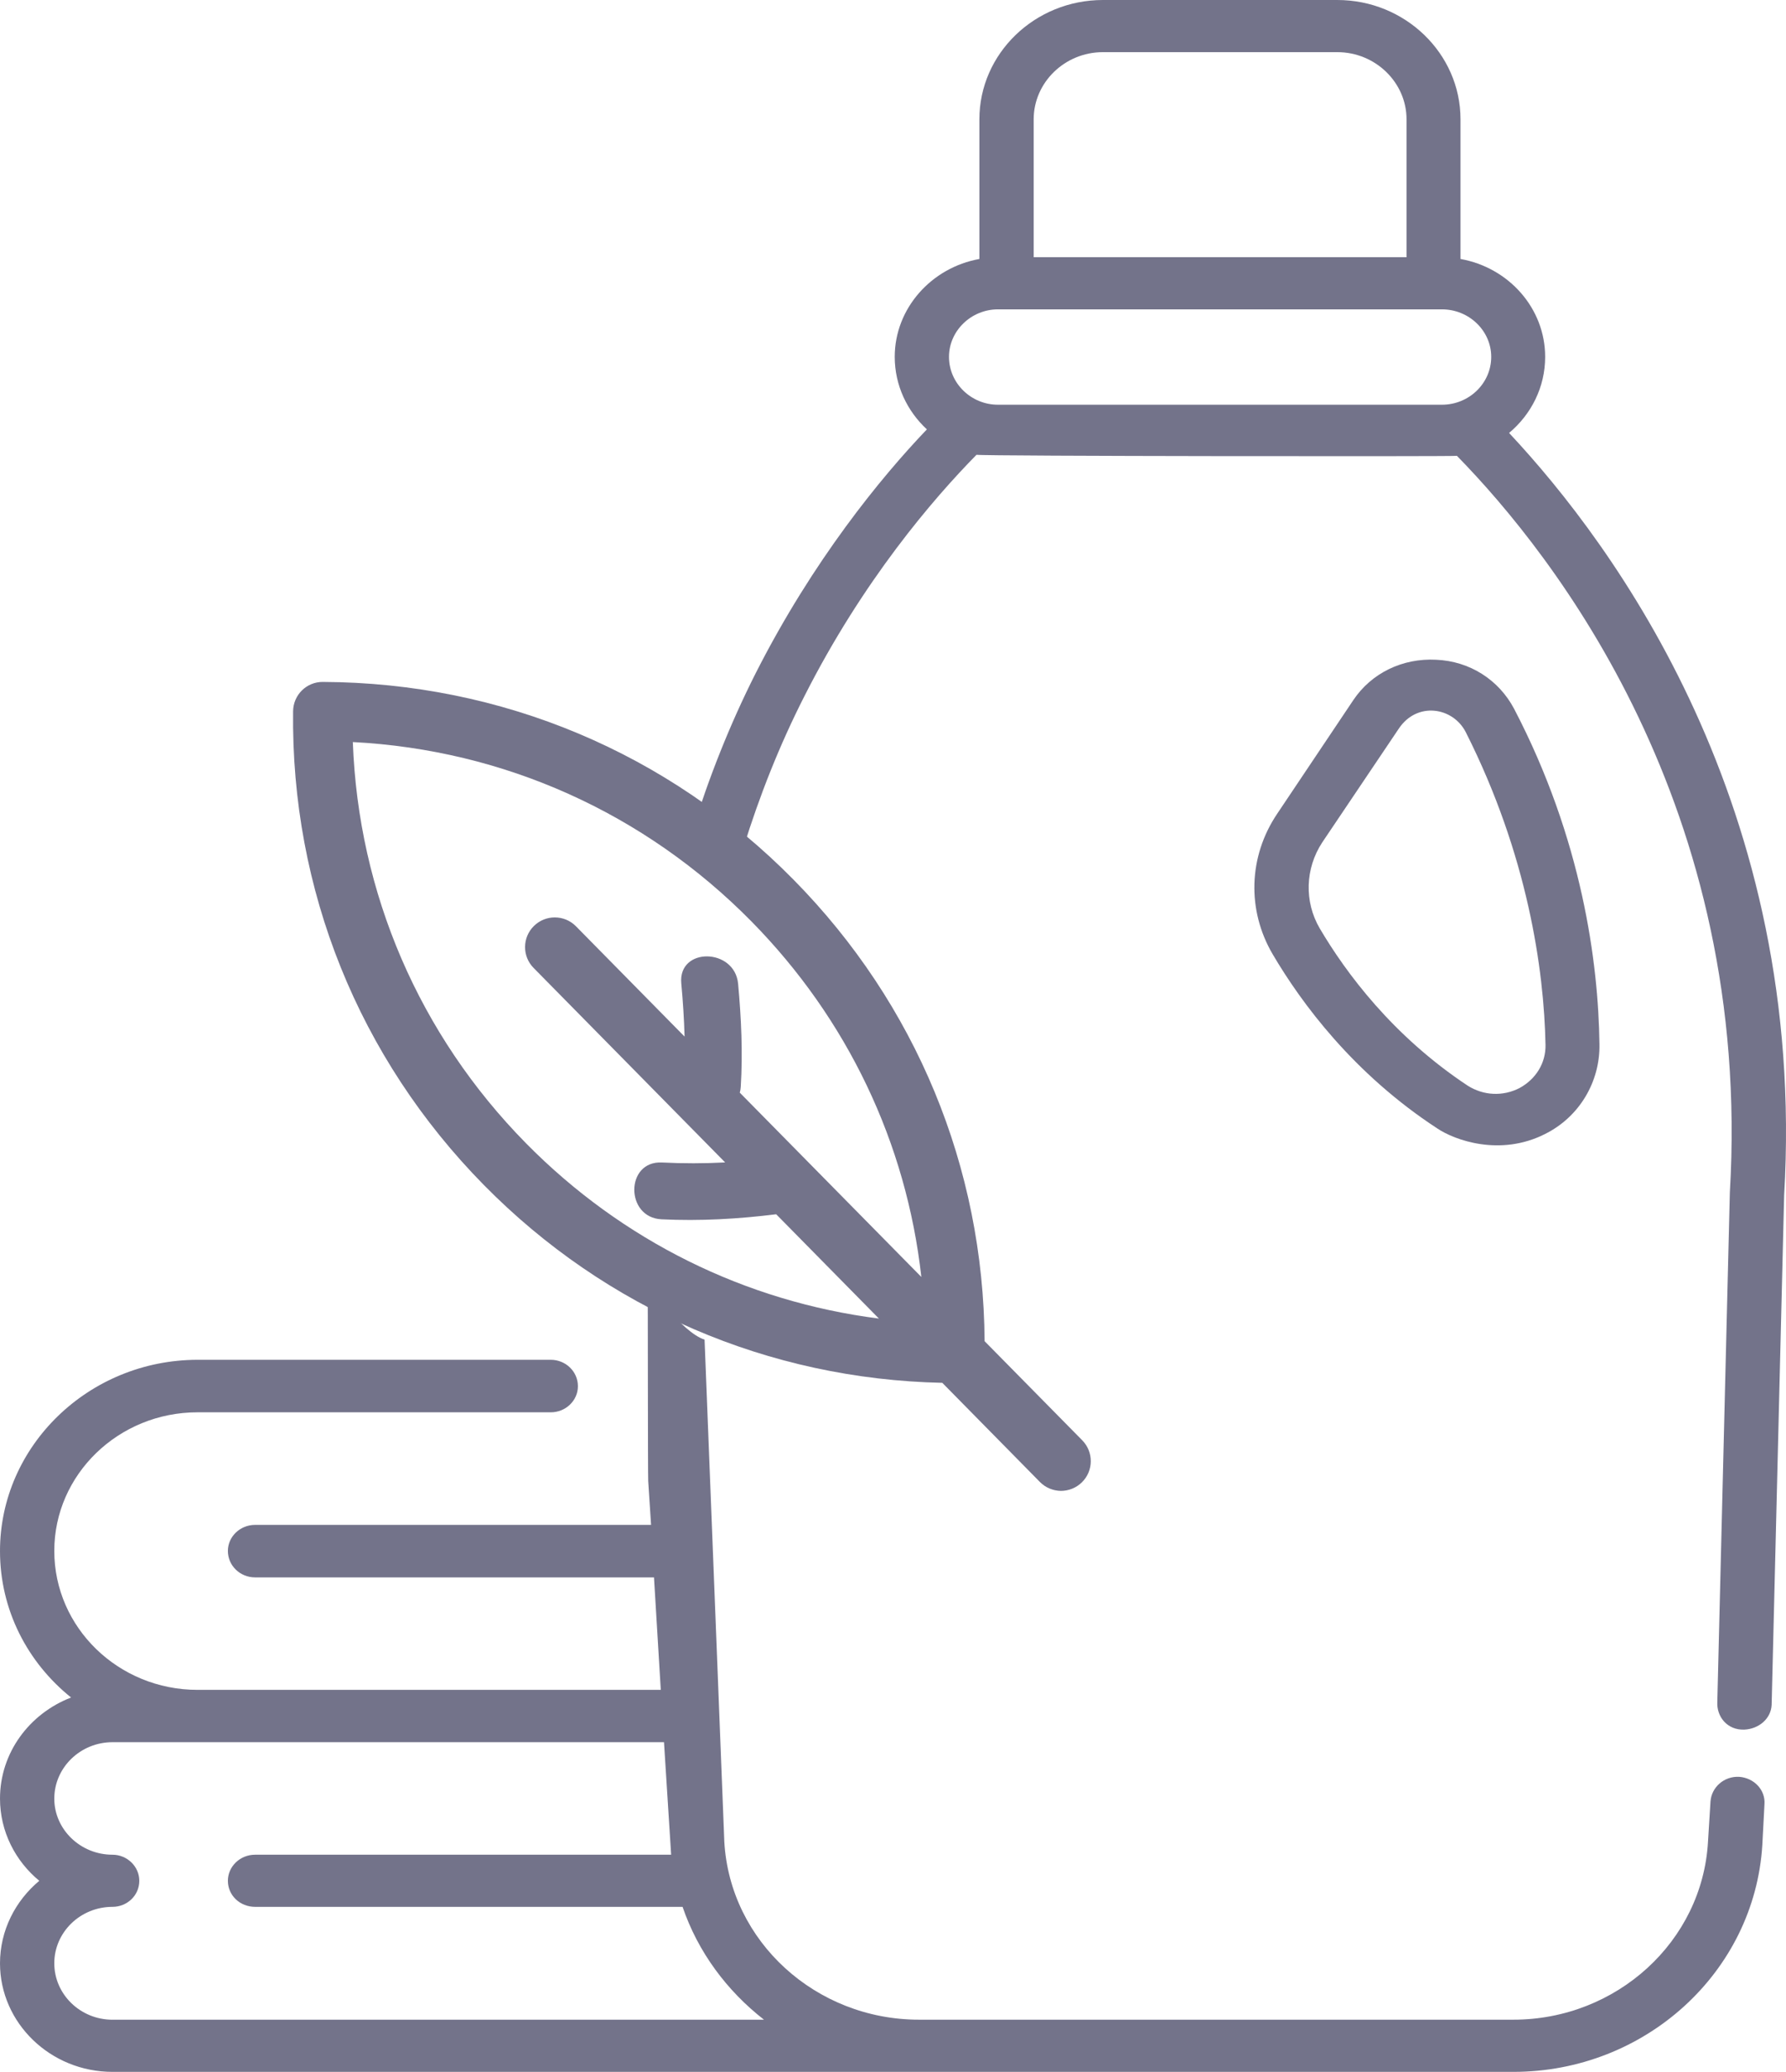
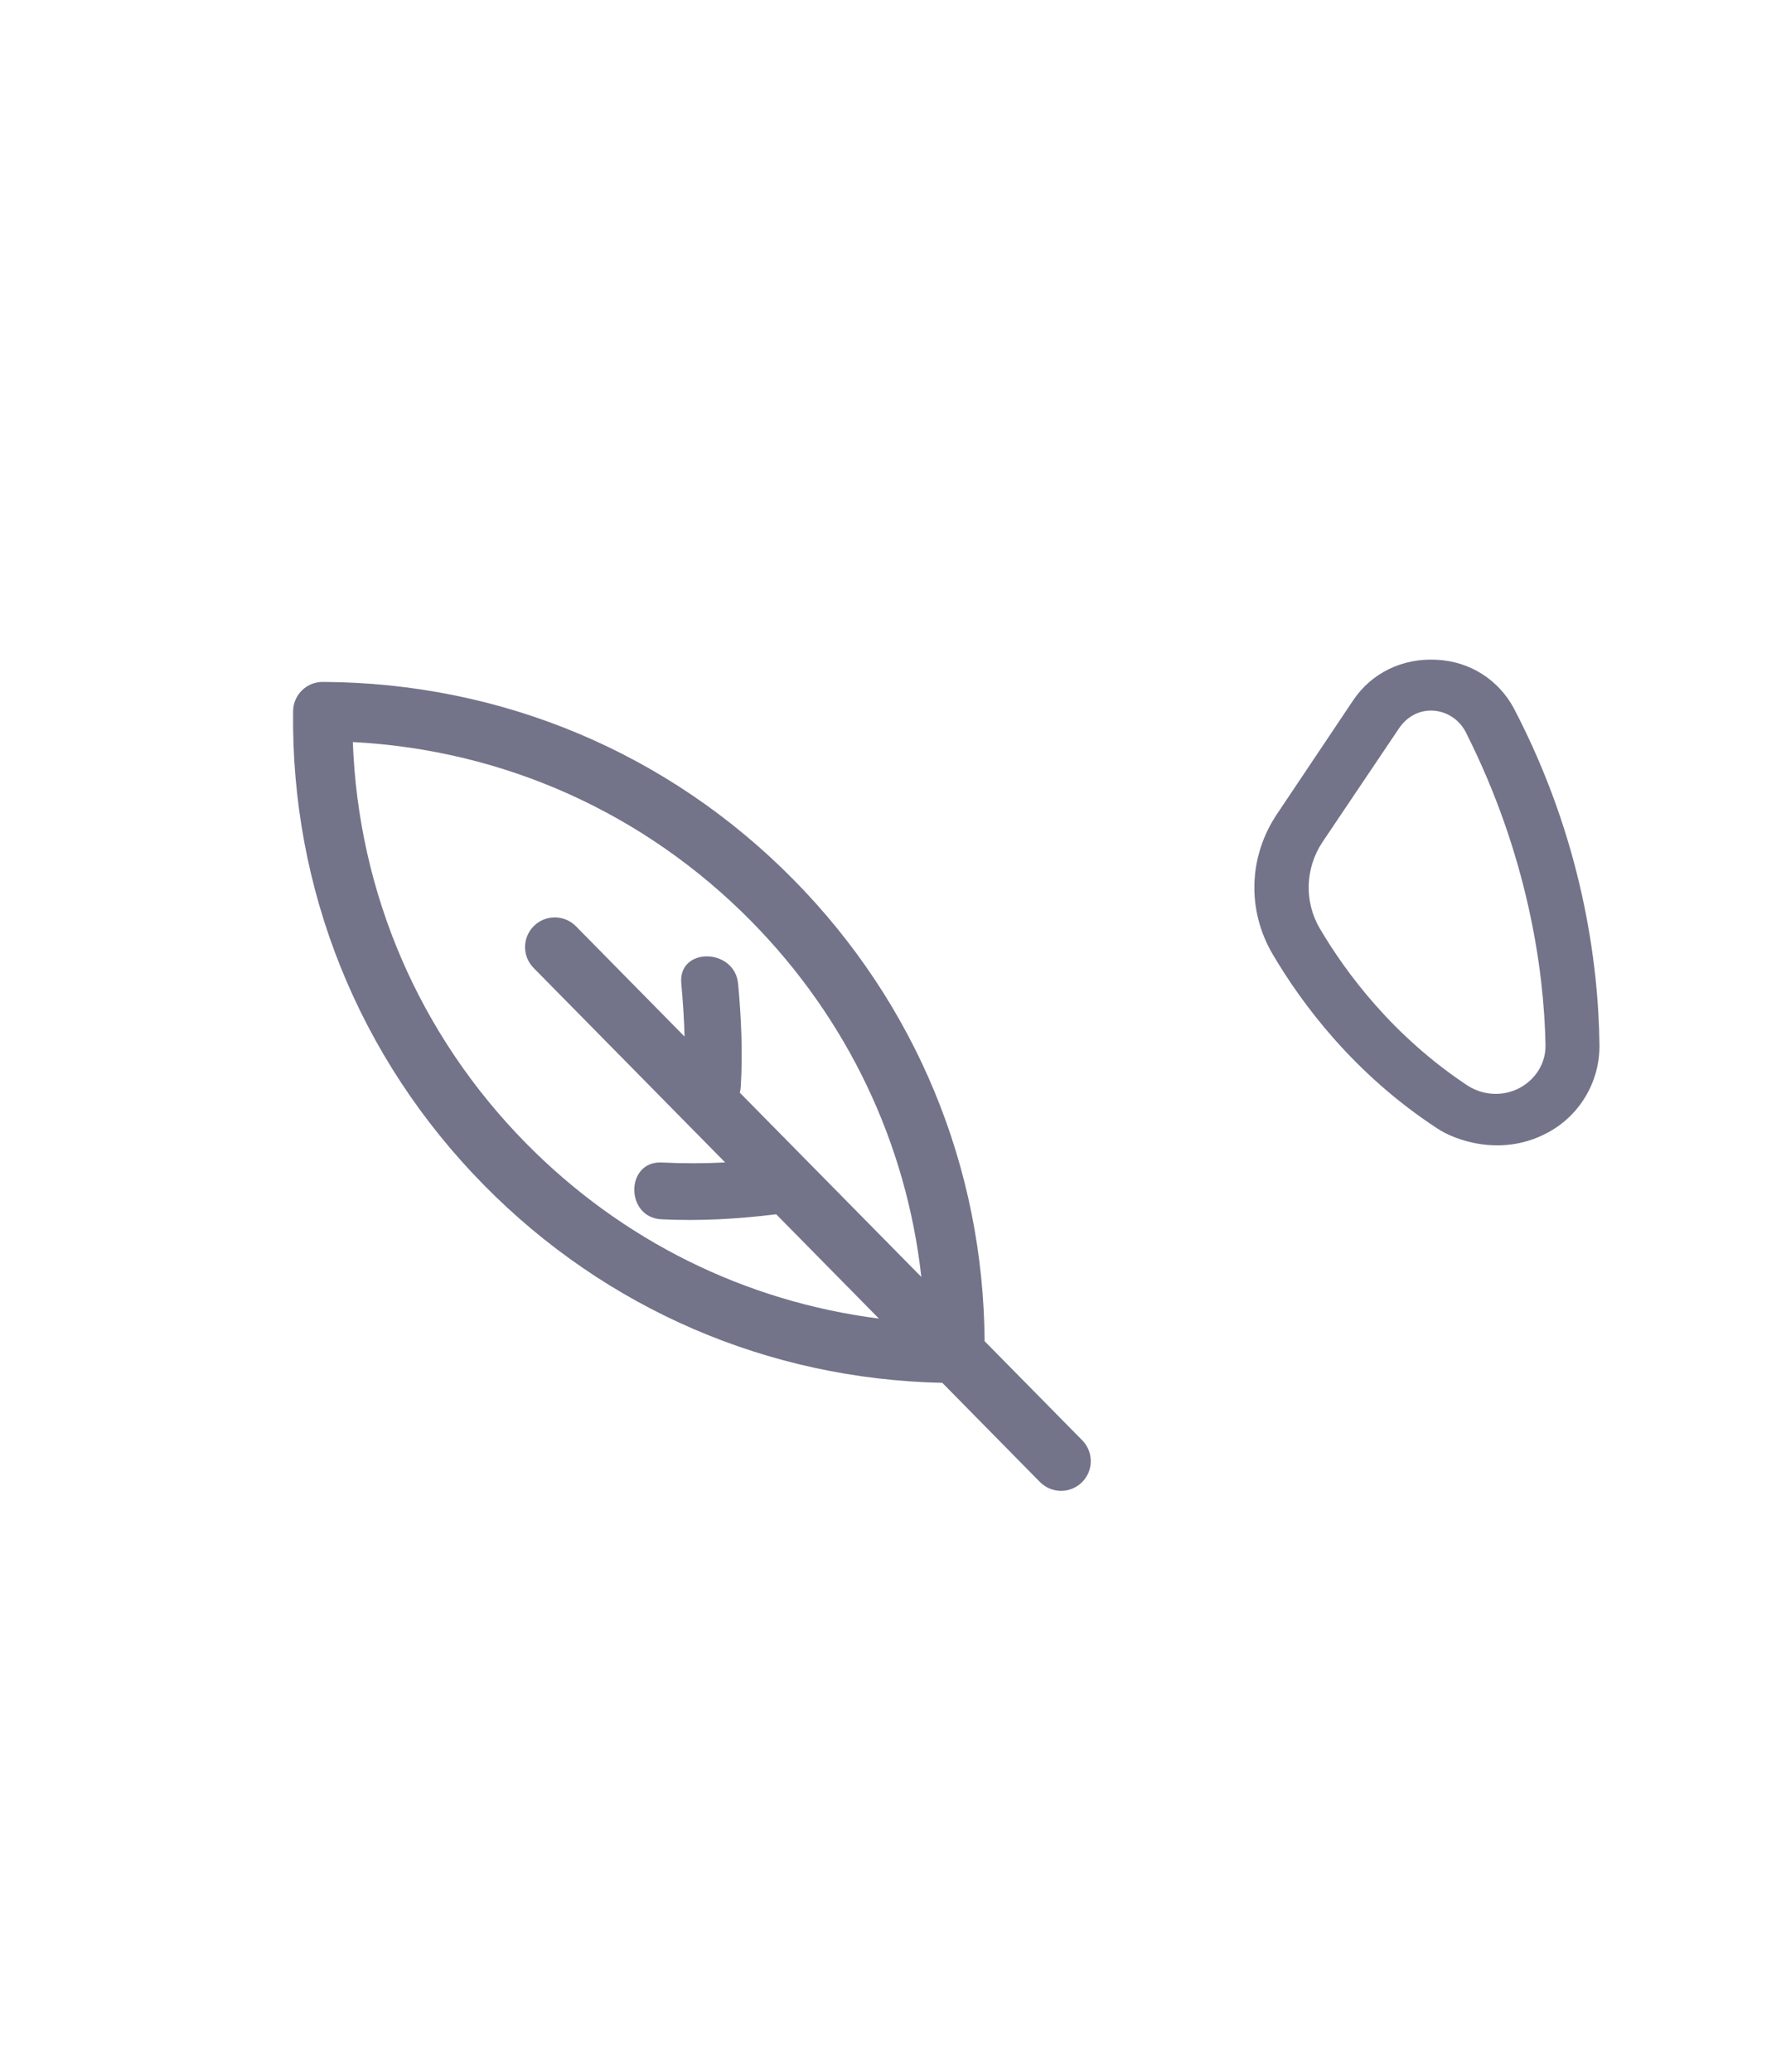
<svg xmlns="http://www.w3.org/2000/svg" version="1.1" id="Capa_1" x="0px" y="0px" width="50.003px" height="58px" viewBox="0 -4 50.003 58" enable-background="new 0 -4 50.003 58" xml:space="preserve">
  <path fill="#73738A" d="M42.54,26.46c-0.471,0.24-1.01,0.21-1.45-0.069c-2.1-1.391-3.409-3.16-4.14-4.4  c-0.44-0.75-0.41-1.68,0.07-2.41l2.14-3.18c0.51-0.77,1.521-0.61,1.88,0.1c1.73,3.43,2.189,6.641,2.23,8.75  C43.28,25.76,43,26.21,42.54,26.46z M44.78,25.23c-0.03-2.271-0.48-5.73-2.391-9.391c-0.43-0.81-1.24-1.33-2.18-1.37  c-0.939-0.05-1.811,0.37-2.32,1.13l-2.13,3.179c-0.81,1.201-0.85,2.701-0.13,3.931c0.811,1.38,2.27,3.351,4.61,4.88  c0.489,0.33,1.76,0.79,3.01,0.16C44.22,27.27,44.8,26.279,44.78,25.23z" />
-   <path fill="#73738A" d="M42.25,8.12c0.62-0.52,1.01-1.28,1.01-2.13c0-1.36-1.02-2.5-2.37-2.74v-3.91C40.89-2.5,39.34-4,37.44-4  H30.88c-1.91,0-3.46,1.5-3.46,3.34v3.91c-1.34,0.24-2.37,1.38-2.37,2.74c0,0.8,0.35,1.521,0.9,2.03c-1.29,1.35-3.19,3.67-4.79,6.82  c-0.732,1.449-1.319,2.939-1.789,4.459c0.329,0.008,0.663,0.07,0.987,0.191c0.172,0.064,0.316,0.148,0.456,0.238  c0.448-1.447,1.007-2.862,1.706-4.237c1.64-3.24,3.61-5.53,4.82-6.76c0.19,0.04,13.32,0.05,13.45,0.03  c2.73,2.79,8.279,9.85,7.641,20.62L48.08,43.648c-0.021,0.4,0.271,0.791,0.76,0.771c0.4-0.021,0.74-0.3,0.761-0.69l0.35-14.268  C50.59,18.58,45.21,11.28,42.25,8.12z M28.94-0.66c0-1.03,0.869-1.88,1.939-1.88h6.561c1.069,0,1.939,0.85,1.939,1.88V3.2H28.94  V-0.66z M40.37,7.33H27.94c-0.75,0-1.371-0.6-1.371-1.34c0-0.729,0.621-1.33,1.371-1.33h12.43c0.76,0,1.38,0.6,1.38,1.33  C41.75,6.73,41.13,7.33,40.37,7.33z" />
-   <path fill="#73738A" d="M48.69,45.74c-0.42-0.02-0.771,0.289-0.801,0.689l-0.07,1.131c-0.159,2.789-2.56,4.979-5.449,4.979H25.729  c-2.89,0-5.29-2.19-5.45-4.979l-0.553-14.058c-0.65-0.211-1.575-1.543-1.593-1.588c0.007,0.19,0.004,5.354,0.015,5.544l0.08,1.23  H7.14c-0.42,0-0.76,0.33-0.76,0.729c0,0.41,0.34,0.74,0.76,0.74h11.17l0.19,3.149H5.53c-2.21,0-4.01-1.74-4.01-3.89  c0-2.14,1.8-3.88,4.01-3.88h9.89c0.42,0,0.76-0.33,0.76-0.73c0-0.41-0.34-0.74-0.76-0.74H5.53C2.48,34.07,0,36.48,0,39.42  c0,1.65,0.77,3.12,1.99,4.1C0.82,43.971,0,45.07,0,46.35c0,0.92,0.43,1.75,1.1,2.301C0.43,49.21,0,50.04,0,50.96  C0,52.63,1.41,54,3.15,54h39.22c3.689,0,6.75-2.79,6.97-6.35l0.06-1.141C49.431,46.109,49.11,45.77,48.69,45.74z M3.15,52.54  c-0.9,0-1.63-0.71-1.63-1.58s0.73-1.58,1.63-1.58c0.41,0,0.75-0.319,0.75-0.729c0-0.4-0.34-0.73-0.75-0.73  c-0.9,0-1.63-0.71-1.63-1.57c0-0.869,0.73-1.58,1.63-1.58h15.44l0.2,3.15H7.14c-0.42,0-0.76,0.33-0.76,0.73  c0,0.41,0.34,0.729,0.76,0.729h11.97c0.43,1.261,1.24,2.351,2.28,3.16H3.15z" />
  <path fill="#73738A" d="M8.206,15.908c-0.061,4.996,1.837,9.707,5.343,13.267c3.422,3.476,7.968,5.432,12.833,5.536l2.732,2.775  c0.162,0.164,0.373,0.246,0.586,0.25c0.213,0,0.428-0.08,0.59-0.24c0.328-0.321,0.332-0.849,0.01-1.176l-2.734-2.775  c-0.031-4.865-1.92-9.439-5.344-12.914c-3.505-3.559-8.185-5.521-13.183-5.541C8.583,15.086,8.212,15.453,8.206,15.908z   M9.878,16.773c4.231,0.219,8.168,1.984,11.16,5.021c2.688,2.73,4.339,6.205,4.757,9.953l-5.083-5.159  c0.015-0.052,0.023-0.104,0.027-0.163c0.059-0.959,0.014-1.928-0.074-2.885c-0.095-1.01-1.685-1.031-1.591-0.012  c0.046,0.496,0.078,0.992,0.092,1.49l-3.041-3.088c-0.322-0.327-0.849-0.331-1.176-0.009c-0.328,0.321-0.332,0.849-0.01,1.175  l5.363,5.445c-0.59,0.031-1.18,0.031-1.771,0.002c-1.024-0.051-1.032,1.541-0.011,1.59c1.078,0.052,2.142-0.008,3.211-0.141  l2.876,2.92c-3.741-0.477-7.19-2.178-9.88-4.907C11.738,24.969,10.034,21.007,9.878,16.773z" />
</svg>